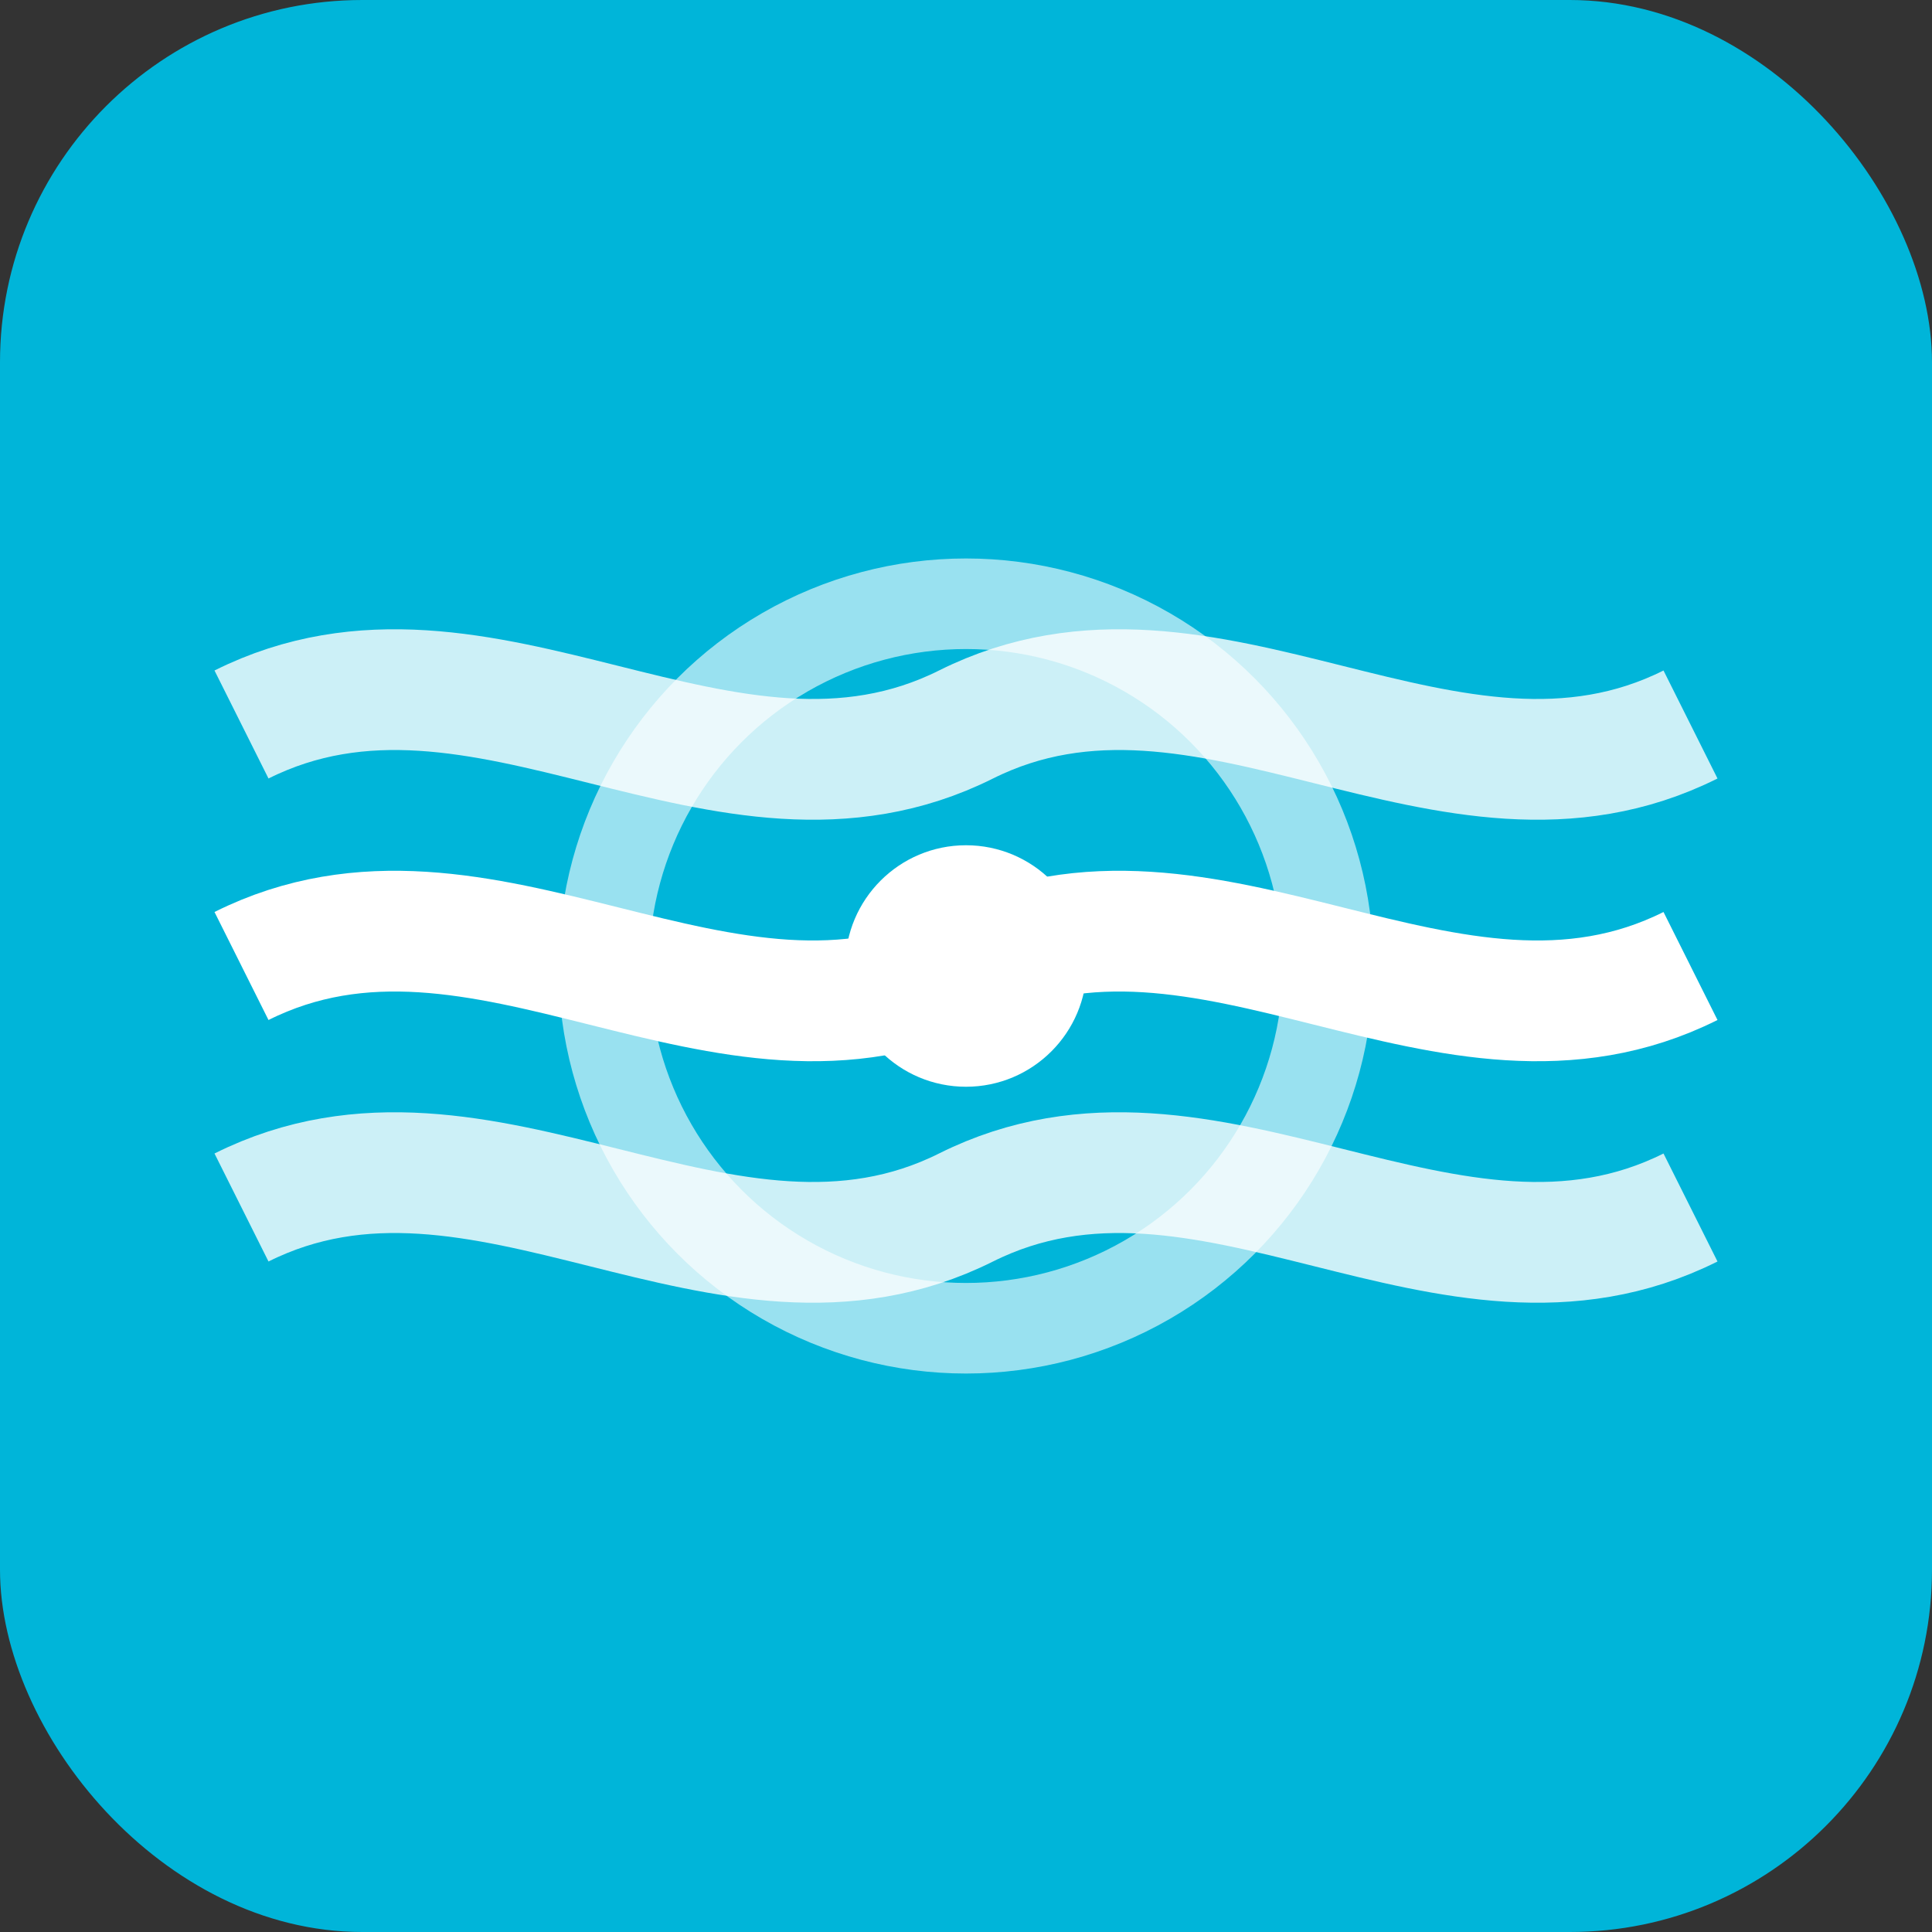
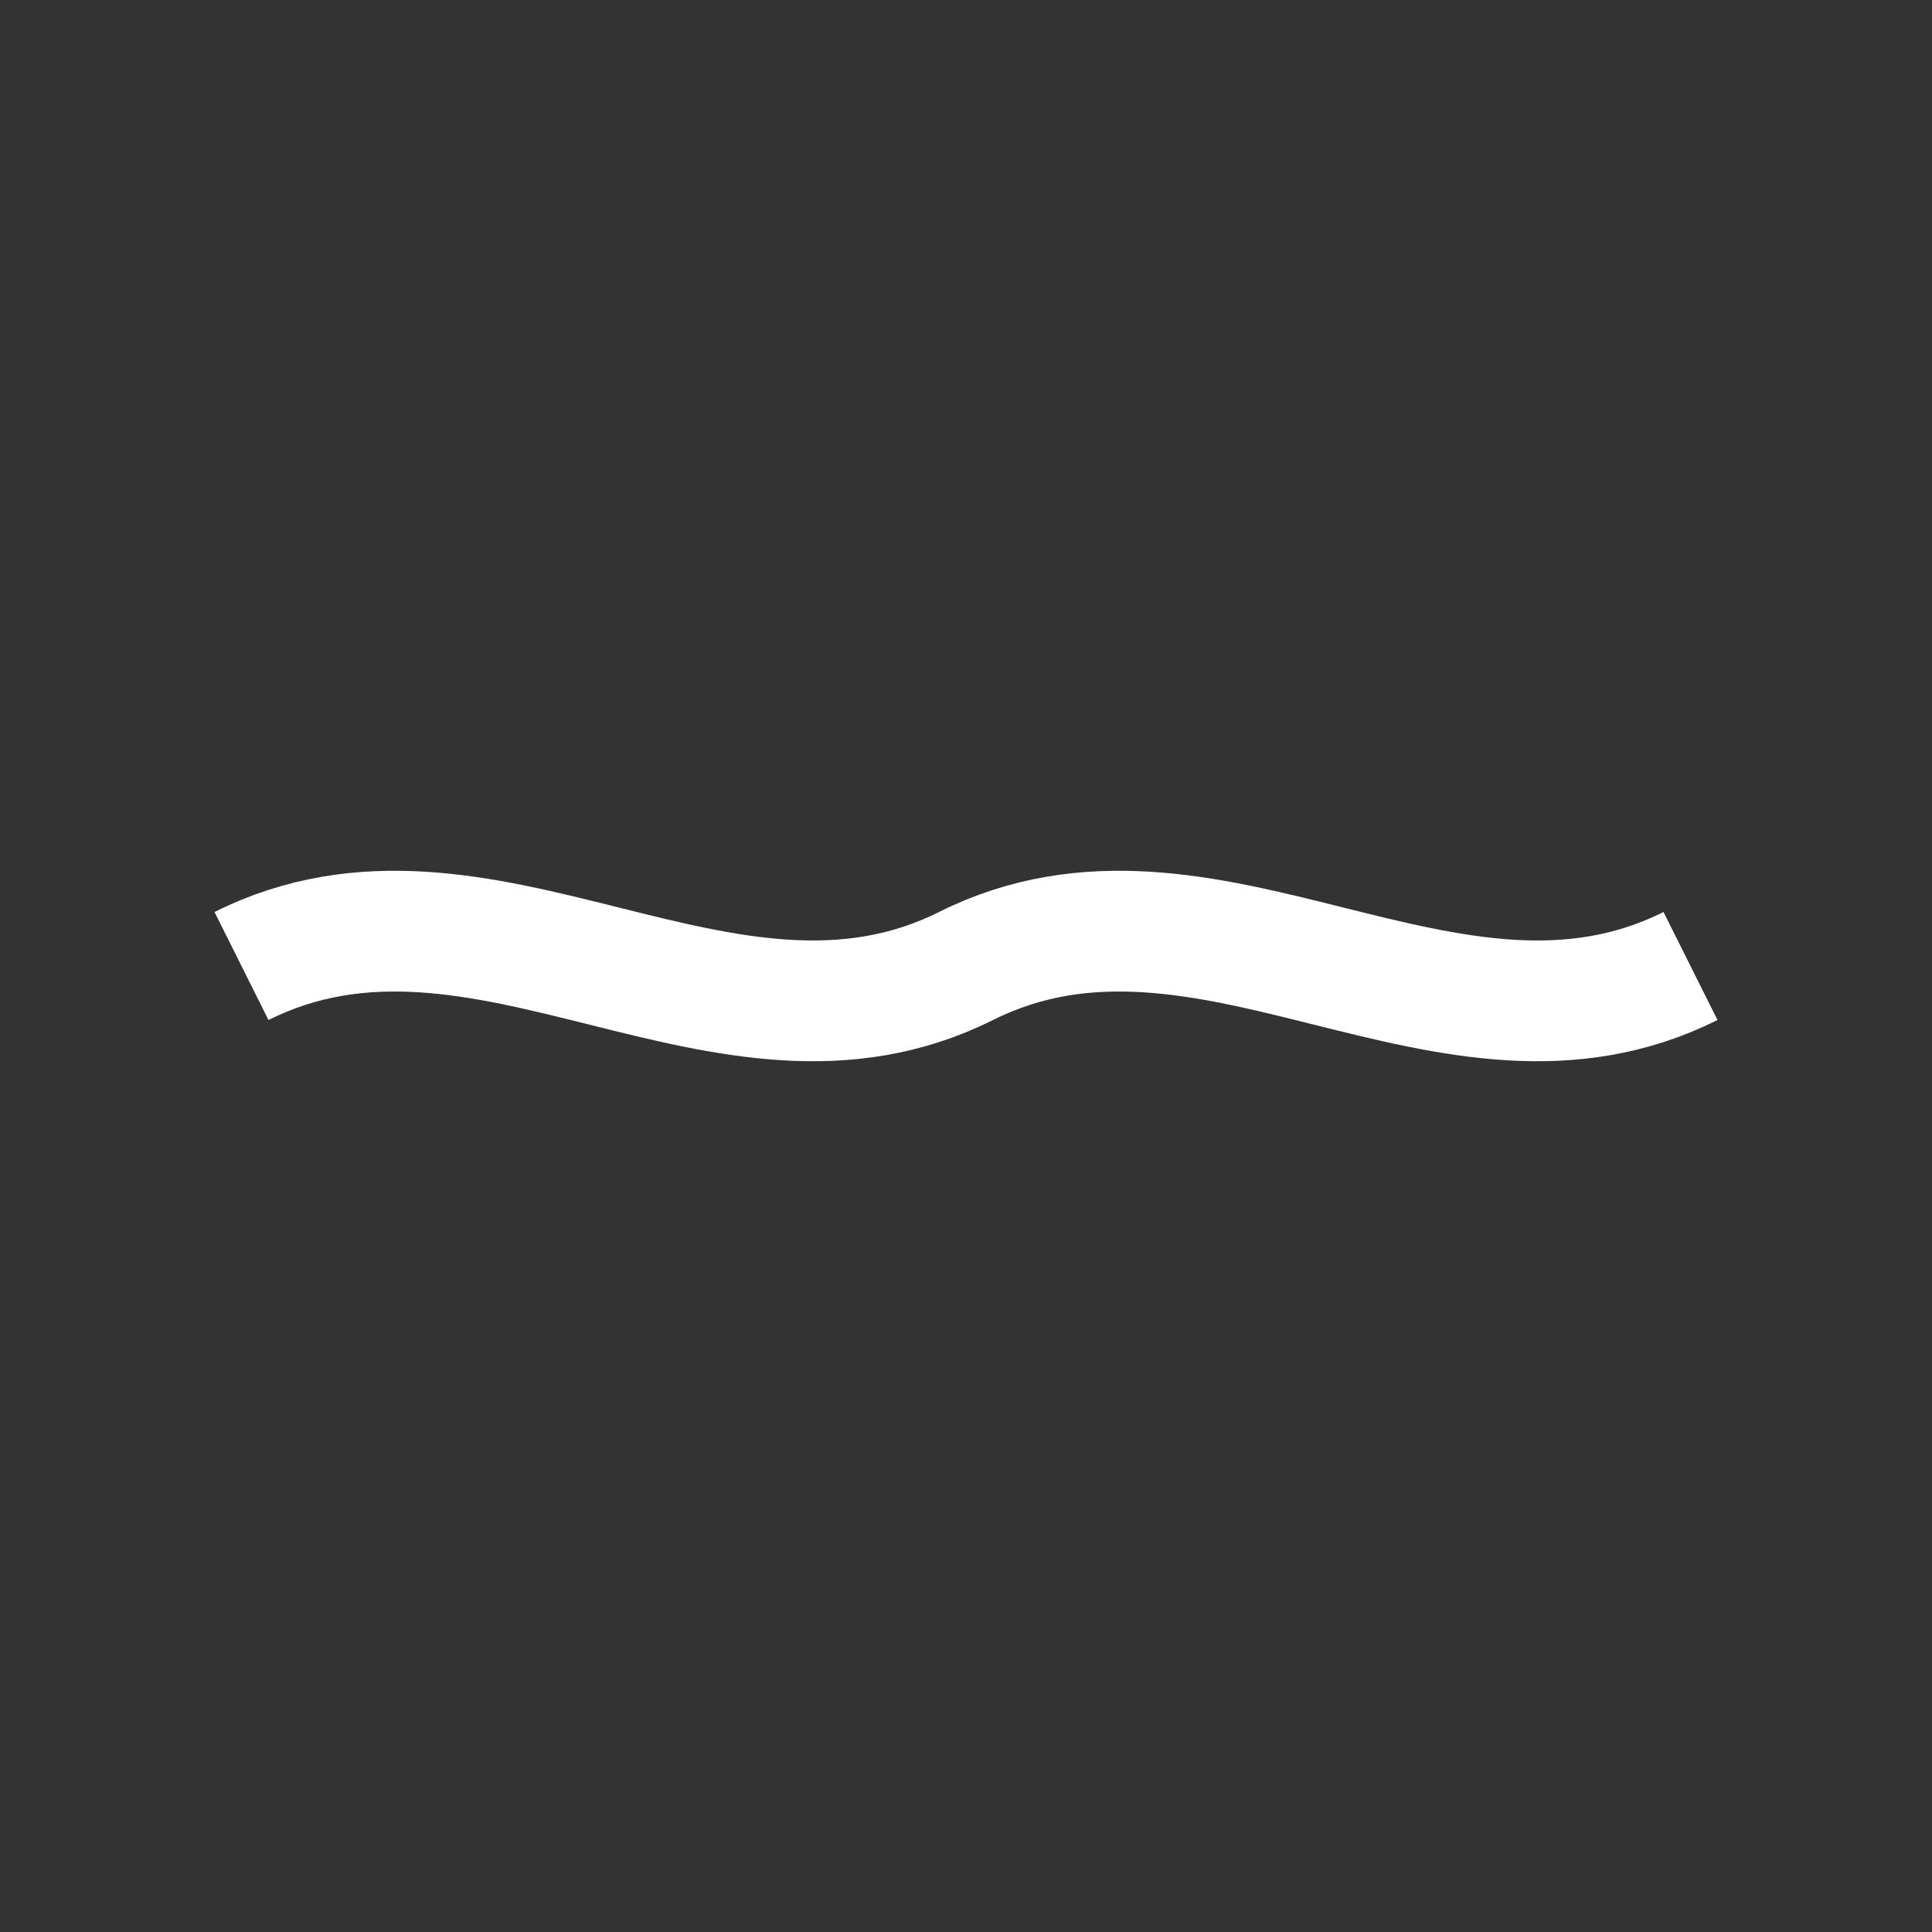
<svg xmlns="http://www.w3.org/2000/svg" viewBox="0 0 32 32">
  <rect x="0" y="0" width="32" height="32" fill="#333333" stroke="none" />
-   <rect width="32" height="32" fill="#00B5D9" rx="6" />
-   <path d="M4 12 C8 10, 12 14, 16 12 C20 10, 24 14, 28 12" stroke="white" stroke-width="2" fill="none" opacity="0.8" />
  <path d="M4 16 C8 14, 12 18, 16 16 C20 14, 24 18, 28 16" stroke="white" stroke-width="2" fill="none" />
-   <path d="M4 20 C8 18, 12 22, 16 20 C20 18, 24 22, 28 20" stroke="white" stroke-width="2" fill="none" opacity="0.8" />
-   <circle cx="16" cy="16" r="2" fill="white" />
-   <circle cx="16" cy="16" r="6" stroke="white" stroke-width="1.5" fill="none" opacity="0.6" />
</svg>